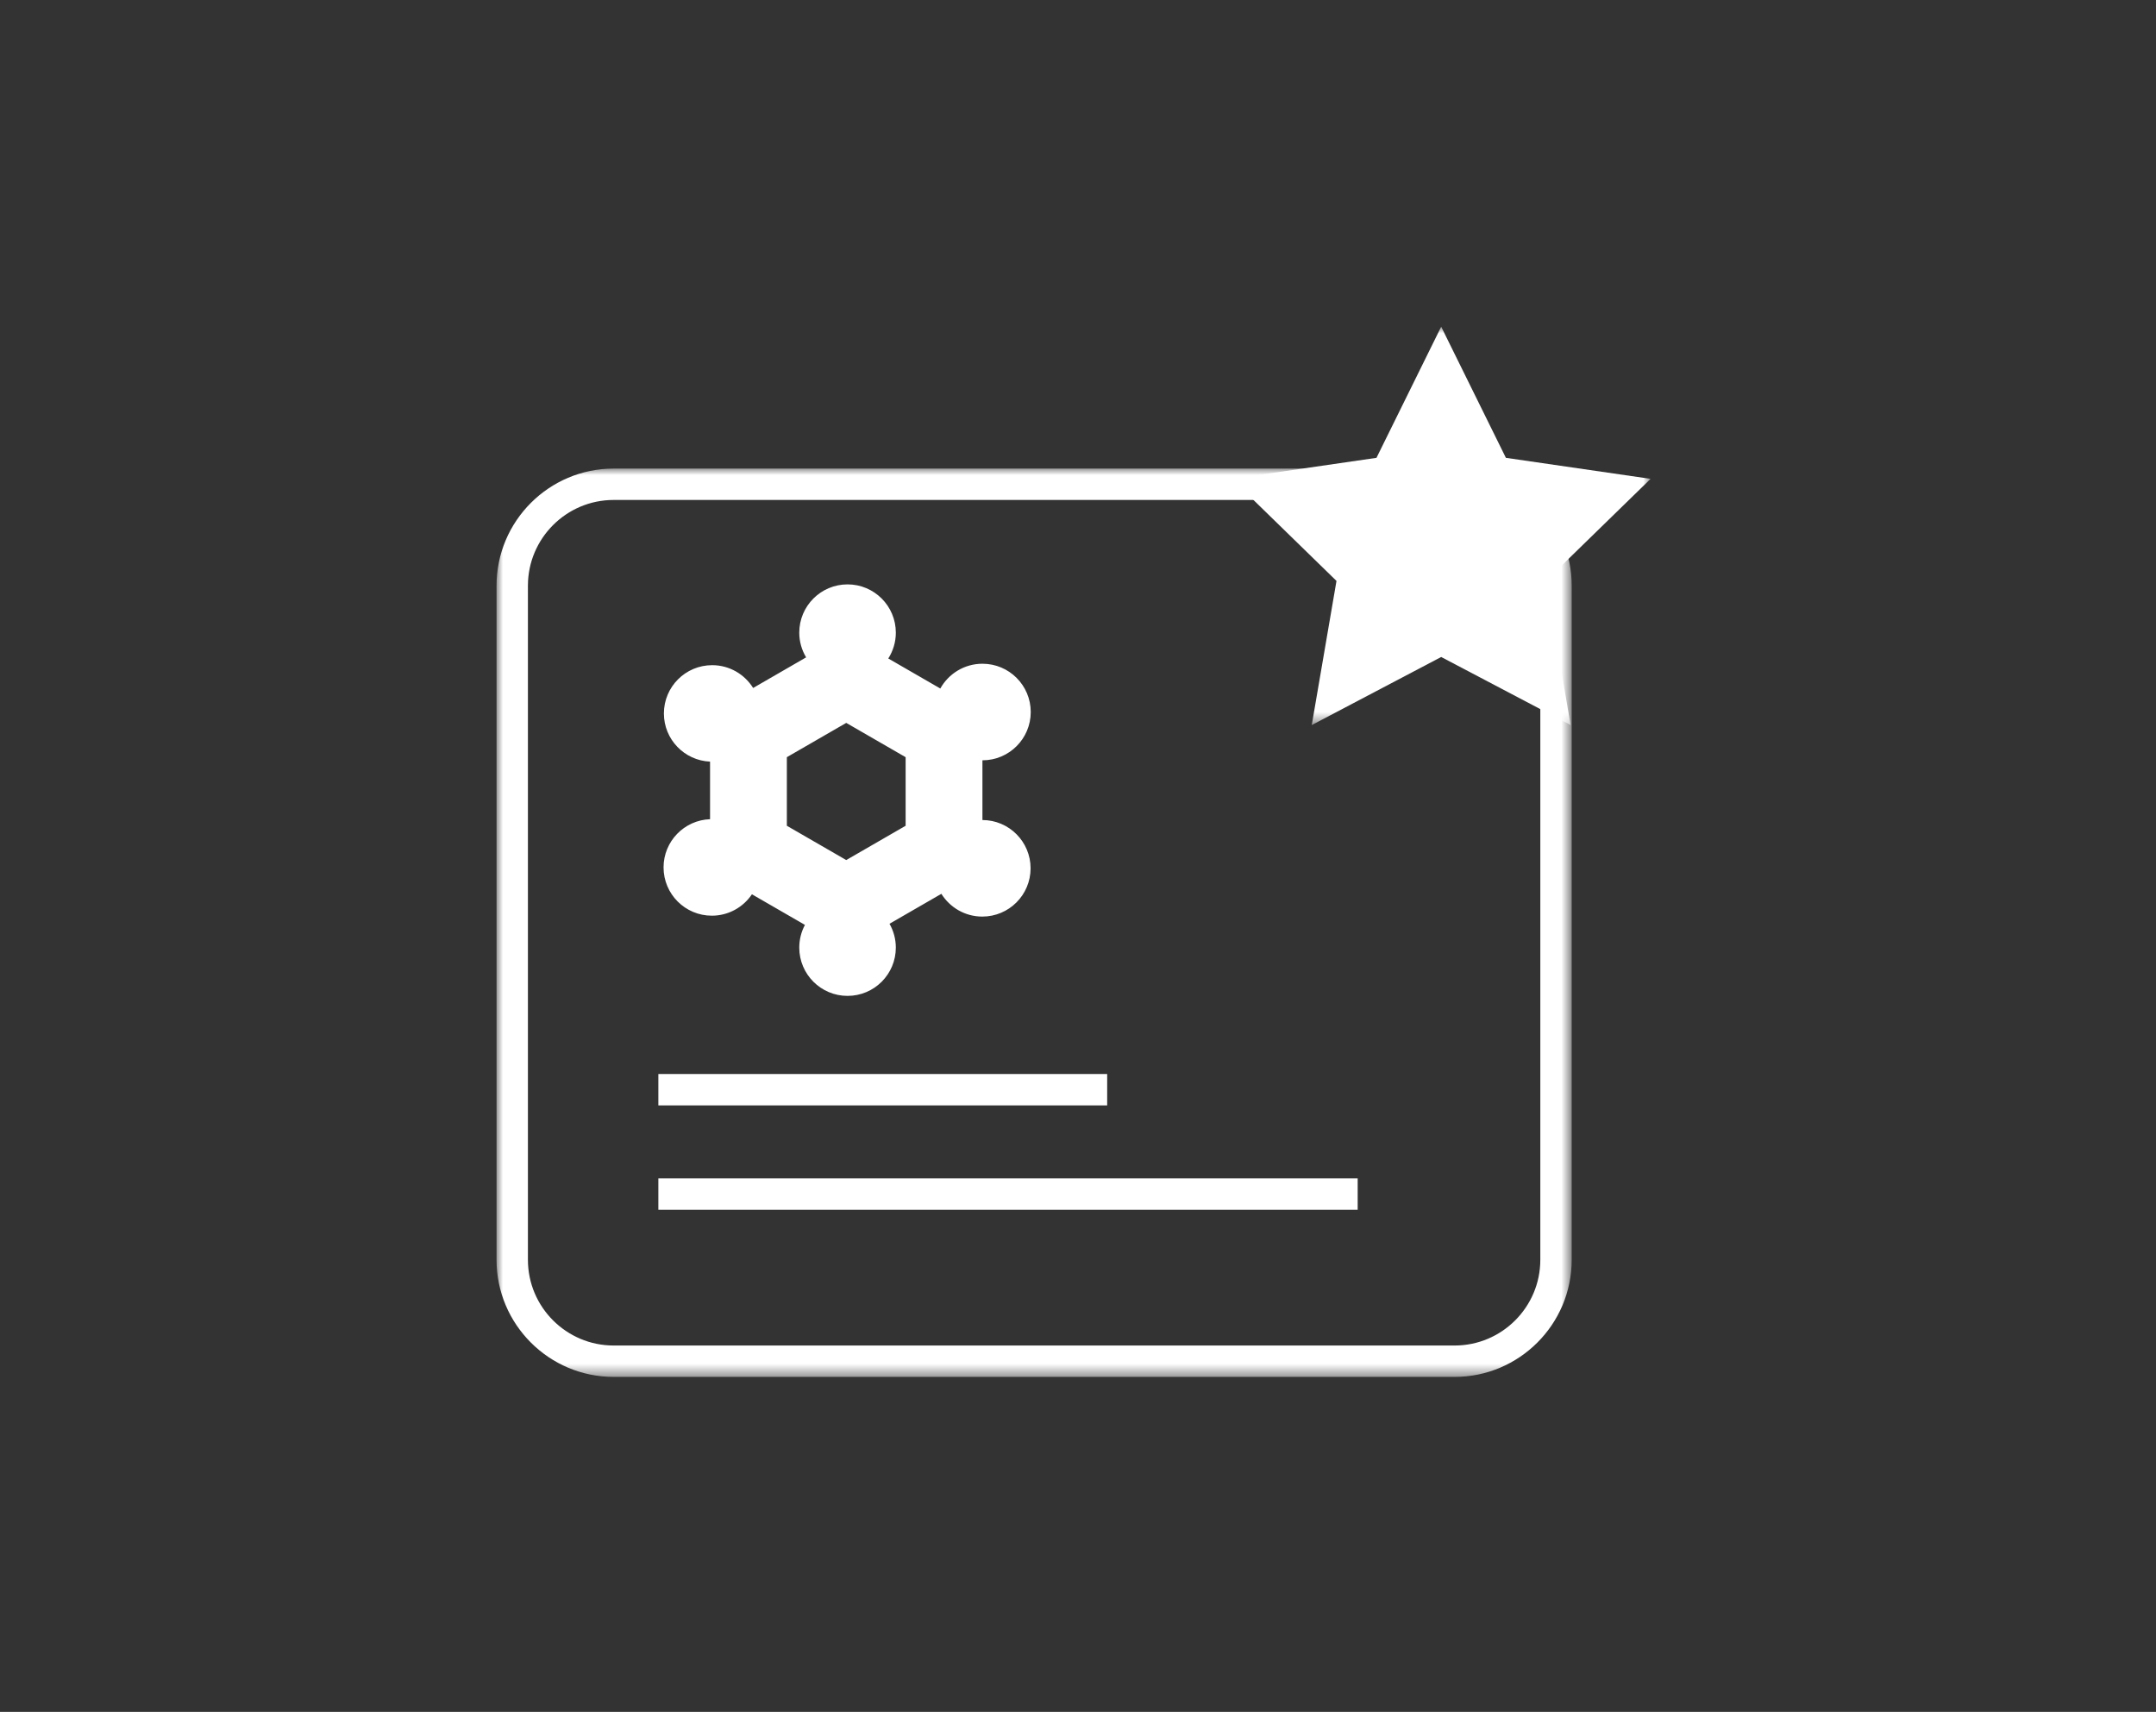
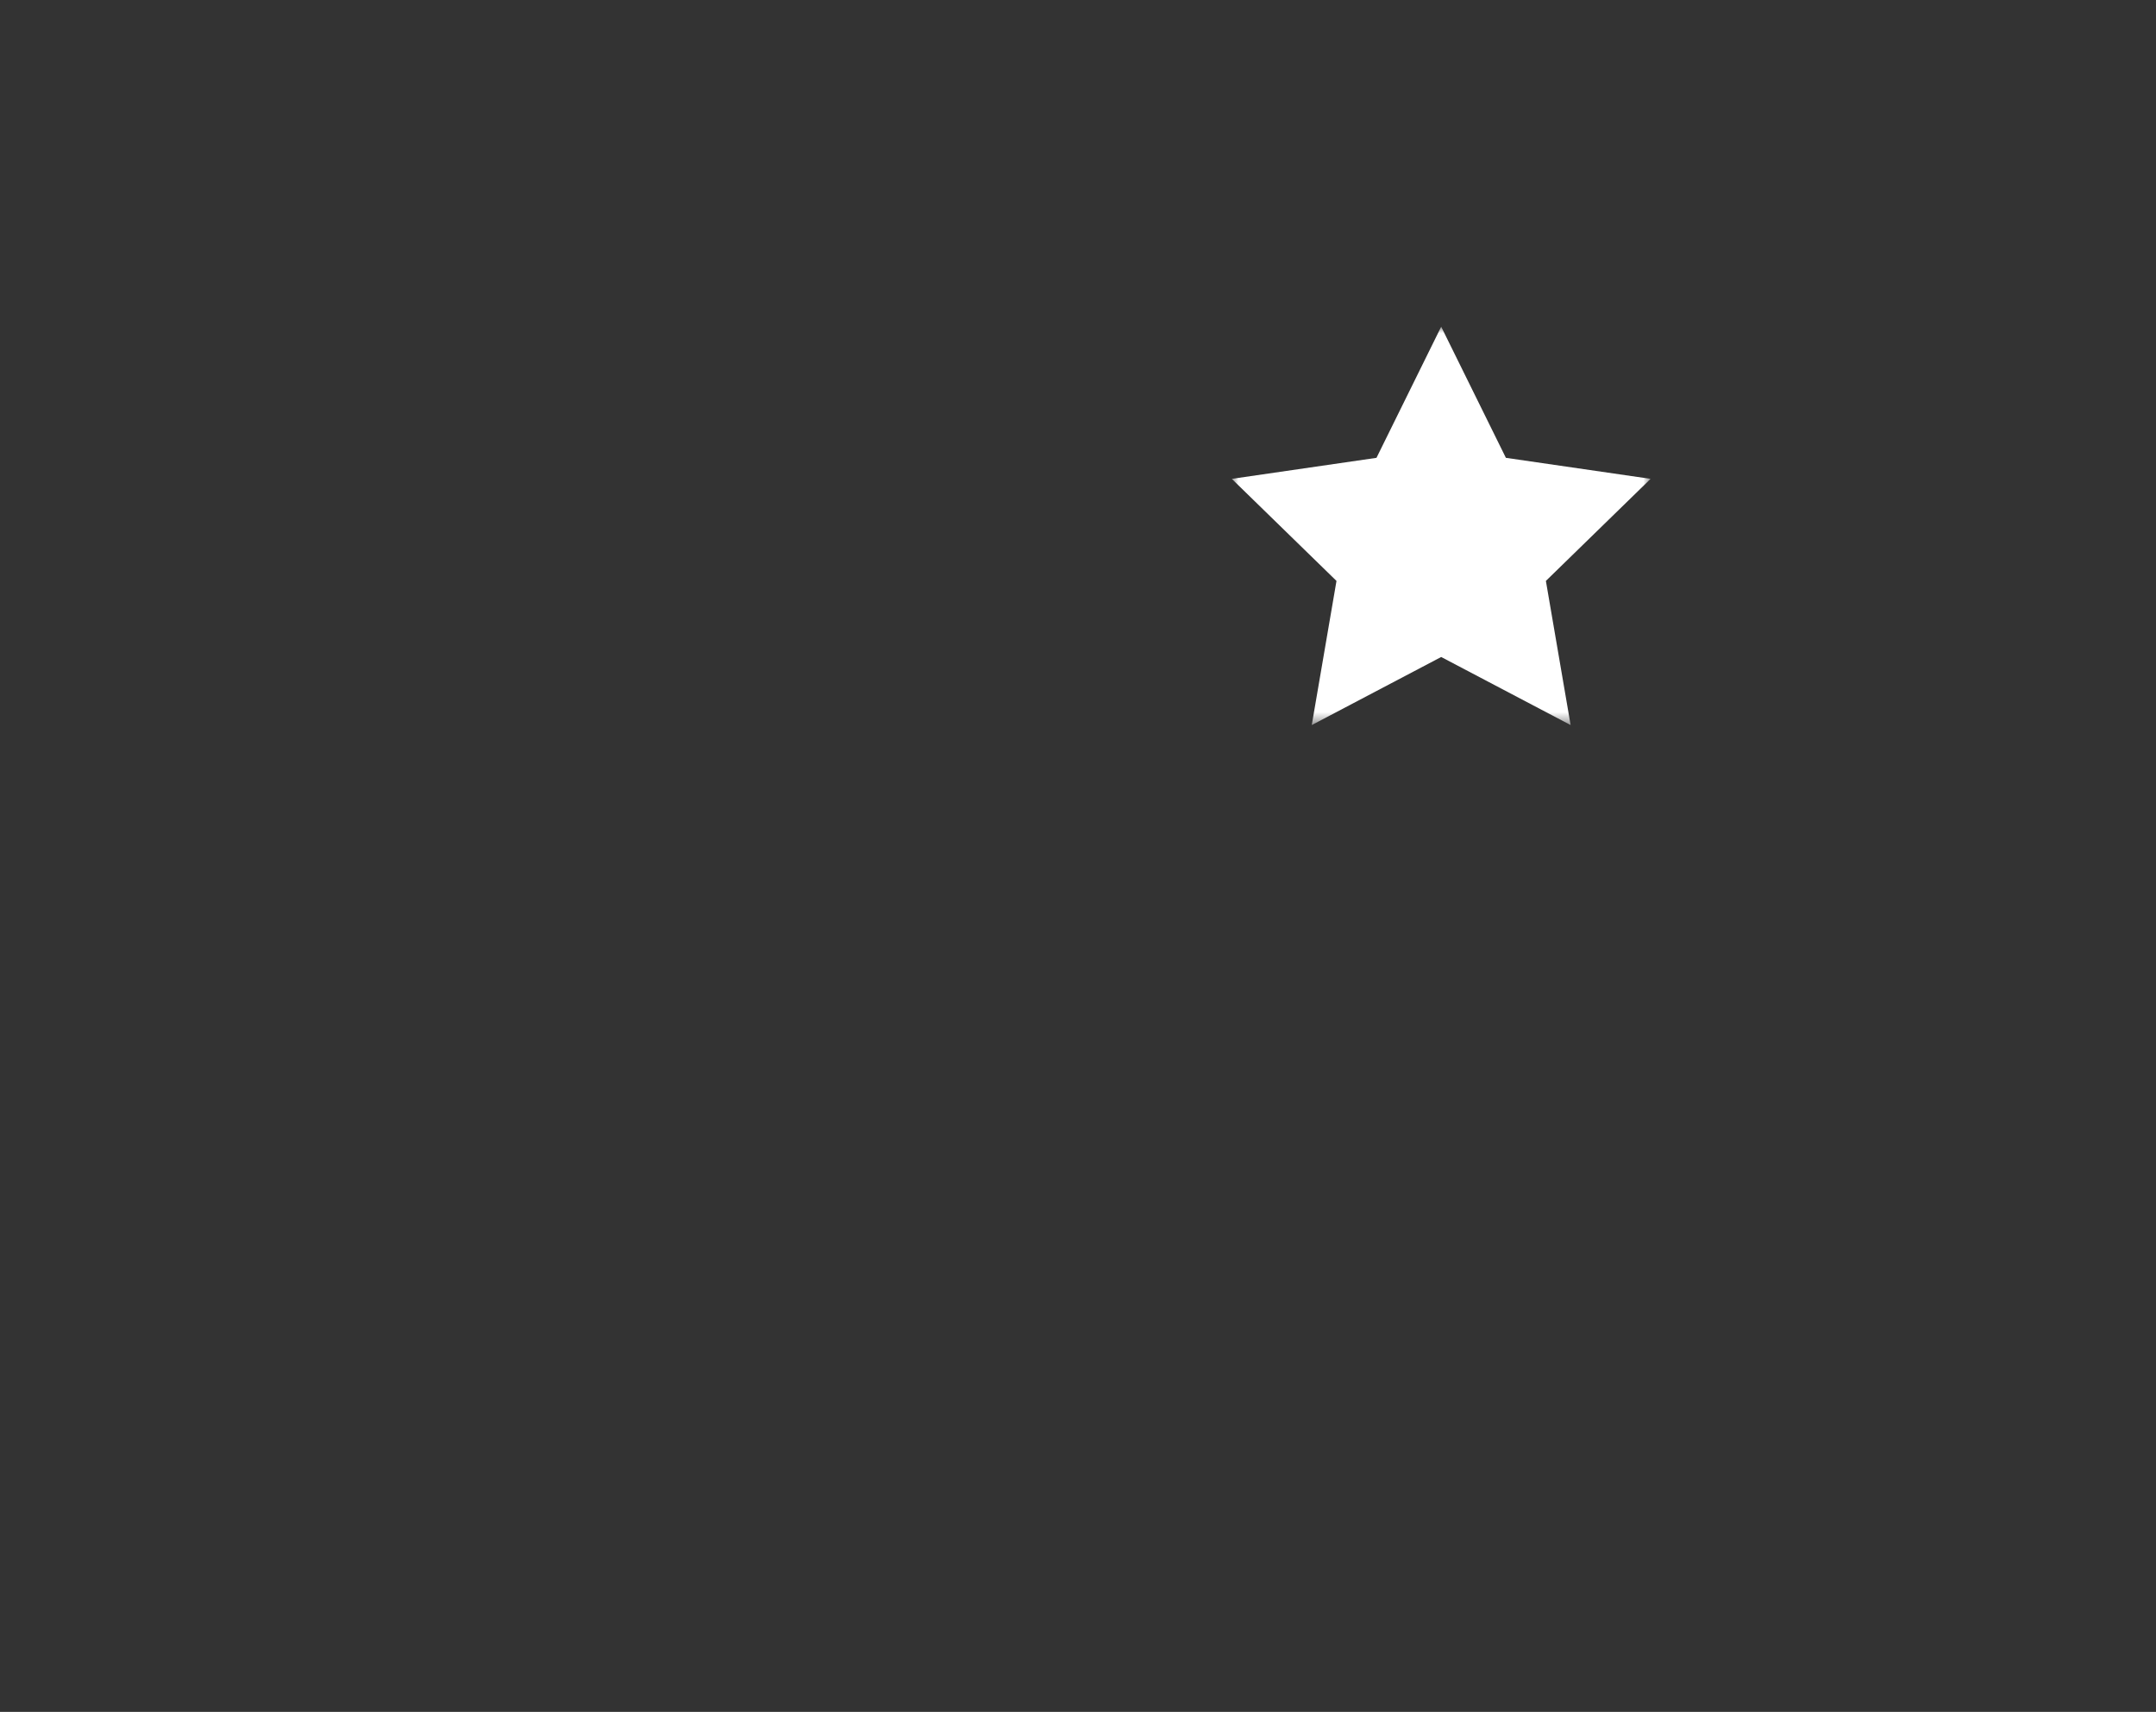
<svg xmlns="http://www.w3.org/2000/svg" height="131" viewBox="0 0 165 131" width="165">
  <rect x="0" y="0" width="165" height="131" fill="#333333" stroke="none" />
  <mask id="a" fill="#fff">
-     <path d="m0 0h82.283v69.51h-82.283z" fill="#fff" fill-rule="evenodd" />
-   </mask>
+     </mask>
  <mask id="b" fill="#fff">
    <path d="m0 0h32.052v30.484h-32.052z" fill="#fff" fill-rule="evenodd" />
  </mask>
  <mask id="c" fill="#fff">
-     <path d="m0 80.367h88.321v-80.367h-88.321z" fill="#fff" fill-rule="evenodd" />
-   </mask>
+     </mask>
  <g fill="#fff" fill-rule="evenodd" transform="translate(38 25)">
-     <path d="m31.308 38.191-4.545 2.624-4.545-2.624v-5.248l4.545-2.624 4.545 2.624zm5.878-.439v-4.57h.002c2.041 0 3.695-1.654 3.695-3.695s-1.654-3.695-3.695-3.695c-1.387 0-2.594.766-3.226 1.896l-3.981-2.298c.363-.572.577-1.249.577-1.976 0-2.041-1.655-3.695-3.695-3.695-2.041 0-3.695 1.654-3.695 3.695 0 .692.194 1.337.525 1.89l-4.056 2.342c-.653-1.046-1.811-1.744-3.134-1.744-2.041 0-3.695 1.654-3.695 3.695 0 1.985 1.568 3.6 3.532 3.686v4.406c-1.977.072-3.558 1.693-3.558 3.688 0 2.04 1.654 3.695 3.695 3.695 1.278 0 2.405-.65 3.068-1.637l4.057 2.343c-.276.518-.434 1.109-.434 1.737 0 2.04 1.654 3.695 3.695 3.695 2.04 0 3.695-1.655 3.695-3.695 0-.664-.178-1.286-.484-1.824l3.969-2.292c.653 1.045 1.81 1.742 3.133 1.742 2.04 0 3.695-1.654 3.695-3.695 0-2.037-1.649-3.688-3.685-3.694z" />
-     <path d="m8.962 2.402c-3.617 0-6.56 2.943-6.56 6.56v51.587c0 3.616 2.943 6.559 6.56 6.559h64.36c3.616 0 6.559-2.943 6.559-6.559v-51.587c0-3.617-2.943-6.56-6.559-6.56zm64.36 67.108h-64.36c-4.941 0-8.962-4.02-8.962-8.961v-51.587c0-4.942 4.021-8.962 8.962-8.962h64.36c4.941 0 8.961 4.02 8.961 8.962v51.587c0 4.941-4.02 8.961-8.961 8.961z" mask="url(#a)" transform="translate(0 10.857)" />
    <path d="m16.026-0 4.952 10.035 11.074 1.609-8.013 7.81 1.892 11.03-9.905-5.208-9.905 5.208 1.892-11.03-8.013-7.81 11.074-1.609z" mask="url(#b)" transform="translate(56.269)" />
-     <path d="m12.384 59.59h34.349v-2.402h-34.349z" mask="url(#c)" />
-     <path d="m12.384 67.578h53.52v-2.402h-53.52z" mask="url(#c)" />
+     <path d="m12.384 67.578v-2.402h-53.52z" mask="url(#c)" />
  </g>
</svg>